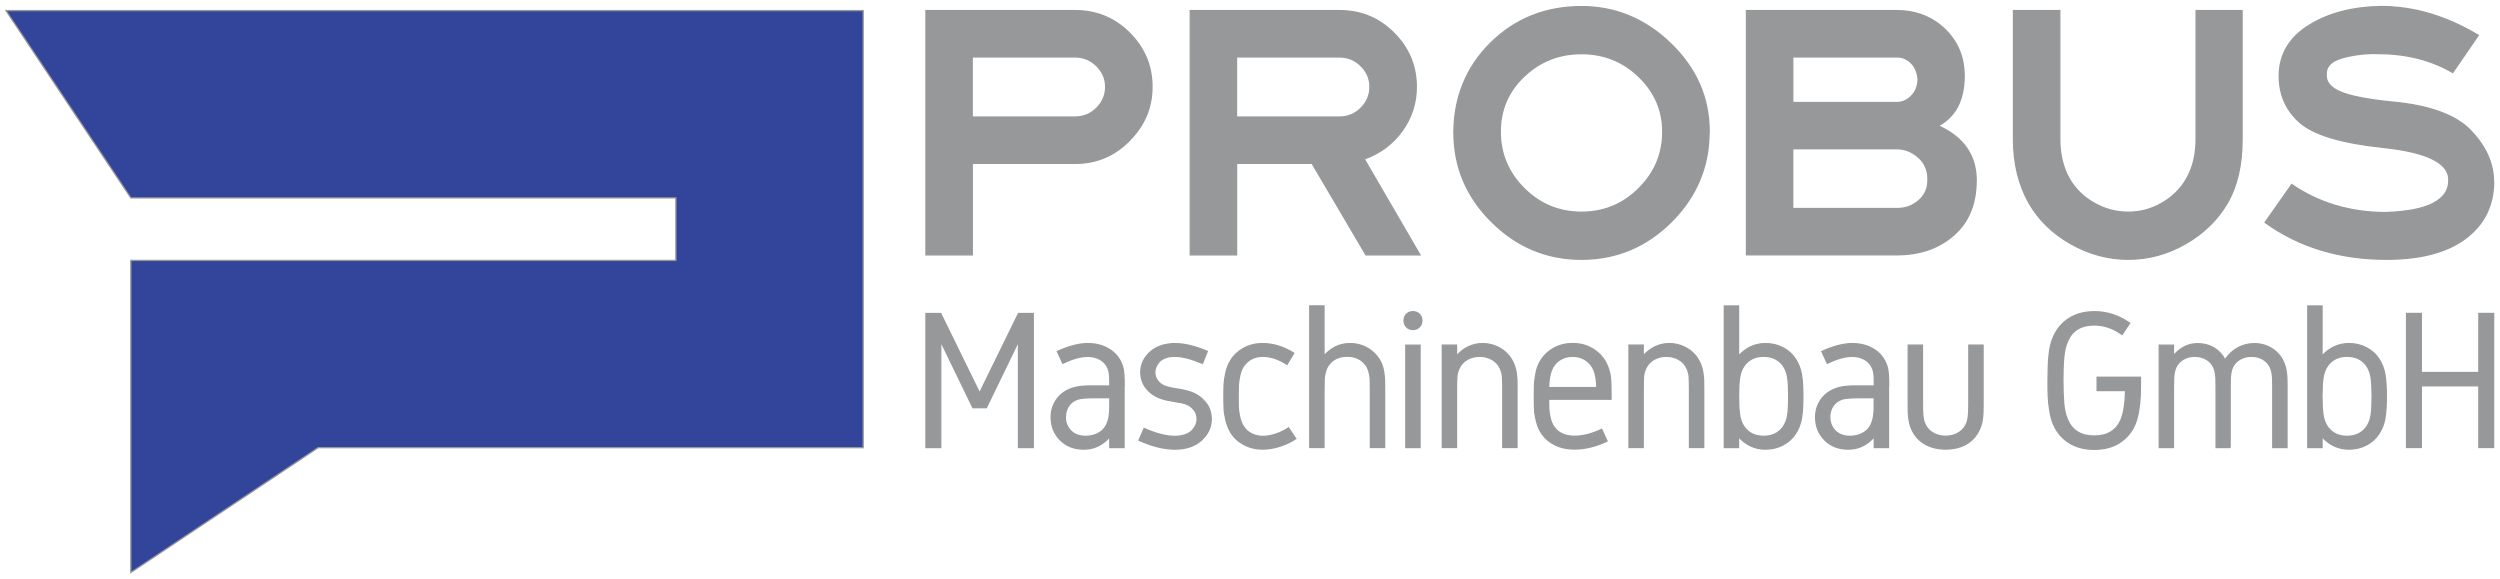
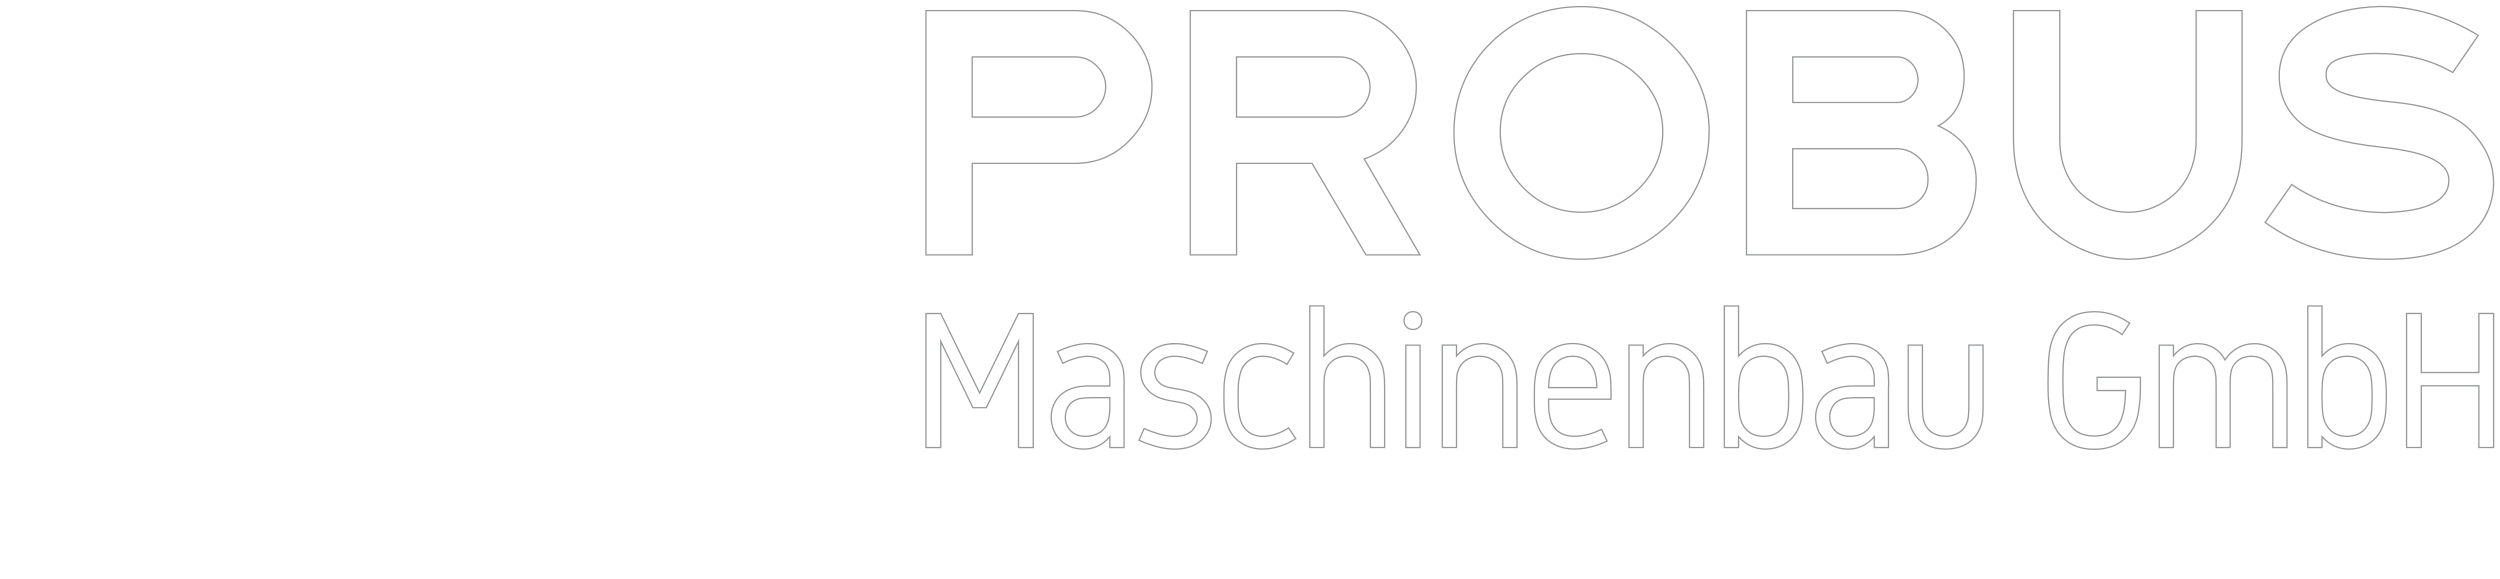
<svg xmlns="http://www.w3.org/2000/svg" width="419" height="97" viewBox="0 0 419 97" fill="none">
-   <path d="M1 1.78L21.93 33.17H113.28V43.64H21.93V95.95L53.32 75.03H144.67V1.78H1Z" fill="#33459B" />
-   <path d="M155.19 75.01V52.55H157.66L164.18 65.86L170.7 52.55H173.17V75.01H170.7V57.21L165.31 68.33H163.06L157.67 57.21V75.01H155.19ZM180.18 27.38H162.95V42.72H155.19V1.78H180.18C183.76 1.78 186.81 3.03 189.31 5.54C191.81 8.04 193.07 11.05 193.07 14.55C193.07 18.05 191.82 20.96 189.31 23.53C186.81 26.1 183.76 27.38 180.18 27.38ZM185.31 14.55C185.31 13.2 184.81 12.03 183.81 11.04C182.81 10.04 181.6 9.54 180.17 9.54H162.94V19.62H180.17C181.6 19.62 182.81 19.12 183.81 18.12C184.81 17.12 185.31 15.93 185.31 14.55ZM228.94 42.72L219.9 27.38H207.25V42.72H199.49V1.78H224.48C228.06 1.78 231.11 3.03 233.61 5.54C236.11 8.05 237.37 11.05 237.37 14.55C237.37 17.28 236.58 19.74 234.99 21.94C233.4 24.14 231.28 25.71 228.64 26.65L237.99 42.72H228.94ZM229.61 14.55C229.61 13.2 229.11 12.03 228.11 11.04C227.11 10.04 225.9 9.54 224.47 9.54H207.24V19.62H224.47C225.9 19.62 227.11 19.12 228.11 18.12C229.11 17.12 229.61 15.93 229.61 14.55ZM286.44 22.07C286.44 27.93 284.33 32.97 280.12 37.16C275.9 41.36 270.88 43.45 265.06 43.45C259.24 43.45 254.21 41.35 250 37.16C245.78 32.97 243.68 27.98 243.68 22.19C243.68 16.4 245.74 11.24 249.85 7.19C253.96 3.14 259.04 1.11 265.07 1.11C270.77 1.11 275.76 3.19 280.04 7.34C284.32 11.5 286.46 16.4 286.46 22.07H286.44ZM278.68 22.07C278.68 18.49 277.34 15.41 274.68 12.84C272.01 10.27 268.81 8.99 265.06 8.99C261.31 8.99 258.1 10.25 255.44 12.78C252.77 15.31 251.44 18.4 251.44 22.07C251.44 25.74 252.77 28.95 255.44 31.6C258.11 34.25 261.31 35.57 265.06 35.57C268.81 35.57 272.01 34.25 274.68 31.6C277.35 28.95 278.68 25.78 278.68 22.07ZM331.2 30.25C331.2 34.16 329.95 37.21 327.44 39.41C324.94 41.61 321.73 42.71 317.82 42.71H292.71V1.78H317.82C321.08 1.78 323.79 2.82 325.95 4.9C328.11 6.98 329.19 9.58 329.19 12.72C329.19 16.75 327.74 19.54 324.85 21.09C329.09 23 331.21 26.06 331.21 30.25H331.2ZM321.48 13.27C321.36 12.05 320.94 11.11 320.23 10.46C319.52 9.81 318.71 9.5 317.82 9.54H300.47V17.18H317.82C318.72 17.22 319.54 16.89 320.29 16.17C321.04 15.46 321.44 14.49 321.48 13.27ZM323.13 30.19C323.17 28.6 322.63 27.32 321.51 26.34C320.39 25.36 319.16 24.9 317.81 24.93H300.46V34.95H317.81C319.24 34.99 320.48 34.56 321.54 33.67C322.6 32.77 323.13 31.61 323.13 30.19ZM375.77 23.35C375.77 27.67 374.94 31.23 373.3 34.04C371.65 36.85 369.32 39.12 366.3 40.85C363.29 42.58 360.09 43.45 356.71 43.45C353.33 43.45 350.11 42.58 347.06 40.85C344 39.12 341.66 36.83 340.03 33.98C338.32 30.93 337.46 27.38 337.46 23.35V1.78H345.22V23.35C345.22 25.88 345.75 28.08 346.81 29.95C347.79 31.66 349.17 33.03 350.97 34.04C352.76 35.06 354.67 35.57 356.71 35.57C358.75 35.57 360.59 35.06 362.36 34.04C364.13 33.02 365.51 31.66 366.48 29.95C367.54 28.08 368.07 25.88 368.07 23.35V1.78H375.77V23.35ZM188.39 64.68V75.01H186.01V73.19C184.8 74.58 183.35 75.27 181.65 75.27C180.04 75.27 178.73 74.76 177.71 73.74C176.69 72.72 176.18 71.45 176.18 69.92C176.18 68.78 176.51 67.77 177.15 66.88C177.8 66 178.72 65.38 179.9 65.02C180.25 64.91 180.64 64.84 181.06 64.78C181.48 64.73 181.85 64.7 182.17 64.69C182.49 64.69 182.97 64.69 183.61 64.69H186.01C186.01 63.85 186 63.25 185.97 62.88C185.94 62.51 185.87 62.17 185.76 61.86C185.5 61.15 185.05 60.62 184.43 60.26C183.81 59.9 183.09 59.72 182.29 59.72C181.12 59.72 179.72 60.11 178.12 60.88L177.22 58.91C179.14 58.03 180.84 57.59 182.3 57.59C183.76 57.59 184.94 57.93 186 58.6C187.06 59.28 187.78 60.24 188.16 61.5C188.33 62.06 188.41 63.12 188.41 64.67L188.39 64.68ZM196.9 57.59C198.47 57.59 200.29 58.02 202.34 58.89L201.53 60.9C199.67 60.11 198.12 59.71 196.9 59.71C196.29 59.71 195.75 59.8 195.28 59.98C194.81 60.16 194.47 60.39 194.23 60.68C194 60.96 193.83 61.25 193.71 61.54C193.6 61.83 193.54 62.11 193.54 62.38C193.54 62.91 193.69 63.37 193.98 63.77C194.27 64.17 194.64 64.47 195.08 64.67C195.5 64.86 196.21 65.03 197.21 65.18C198.2 65.33 199.03 65.52 199.7 65.77C200.63 66.11 201.41 66.67 202.05 67.46C202.69 68.25 203 69.18 203 70.24C203 71.58 202.46 72.76 201.37 73.76C200.28 74.76 198.79 75.27 196.9 75.27C195.12 75.27 193.12 74.78 190.9 73.79L191.76 71.81C193.73 72.7 195.44 73.14 196.9 73.14C197.55 73.14 198.13 73.05 198.64 72.87C199.14 72.69 199.53 72.45 199.81 72.16C200.09 71.86 200.29 71.56 200.43 71.23C200.57 70.91 200.64 70.58 200.64 70.24C200.64 69.64 200.46 69.11 200.11 68.67C199.76 68.23 199.31 67.9 198.77 67.7C198.41 67.56 197.69 67.41 196.6 67.24C195.51 67.07 194.64 66.84 194 66.54C193.19 66.17 192.51 65.62 191.99 64.9C191.46 64.18 191.2 63.34 191.2 62.39C191.2 61.09 191.72 59.97 192.76 59.02C193.8 58.07 195.19 57.6 196.93 57.6L196.9 57.59ZM211.64 57.59C213.38 57.59 215.11 58.12 216.83 59.19L215.7 61.06C214.29 60.16 212.94 59.71 211.64 59.71C210.25 59.71 209.18 60.27 208.4 61.38C208.12 61.78 207.92 62.31 207.78 62.96C207.64 63.61 207.56 64.15 207.54 64.59C207.52 65.02 207.51 65.61 207.51 66.33C207.51 67.16 207.51 67.79 207.53 68.23C207.55 68.67 207.62 69.19 207.75 69.81C207.88 70.42 208.07 70.94 208.32 71.36C208.69 71.97 209.17 72.42 209.76 72.71C210.35 73 210.98 73.14 211.63 73.14C212.36 73.14 213.12 73 213.9 72.73C214.68 72.46 215.37 72.12 215.96 71.71L217.17 73.52C216.42 74.03 215.55 74.45 214.55 74.77C213.56 75.1 212.58 75.26 211.63 75.26C210.42 75.26 209.35 74.99 208.39 74.46C207.44 73.93 206.71 73.23 206.22 72.36C205.88 71.77 205.63 71.11 205.46 70.4C205.29 69.69 205.19 69.07 205.17 68.54C205.14 68.02 205.13 67.28 205.13 66.33C205.13 65.5 205.14 64.84 205.17 64.34C205.2 63.84 205.3 63.21 205.46 62.46C205.63 61.71 205.88 61.05 206.22 60.49C206.74 59.62 207.47 58.92 208.4 58.39C209.34 57.86 210.41 57.59 211.63 57.59H211.64ZM226.28 57.59C227.21 57.59 228.06 57.78 228.83 58.16C229.6 58.54 230.24 59.05 230.75 59.68C231.07 60.07 231.32 60.48 231.51 60.92C231.7 61.35 231.83 61.83 231.91 62.36C231.98 62.89 232.03 63.32 232.04 63.66C232.06 64 232.06 64.47 232.06 65.09V75H229.68V65.24C229.68 64.44 229.67 63.85 229.65 63.47C229.63 63.1 229.55 62.67 229.41 62.19C229.27 61.71 229.06 61.31 228.76 60.97C228.04 60.12 227.05 59.7 225.79 59.7C224.53 59.7 223.54 60.12 222.82 60.97C222.52 61.31 222.31 61.72 222.17 62.19C222.03 62.67 221.95 63.09 221.93 63.47C221.91 63.85 221.9 64.44 221.9 65.24V75H219.52V51.27H221.9V59.65C222.5 58.98 223.16 58.47 223.86 58.12C224.56 57.77 225.37 57.59 226.26 57.59H226.28ZM235.74 52.66C236.02 52.38 236.38 52.24 236.81 52.24C237.24 52.24 237.6 52.38 237.88 52.66C238.16 52.94 238.3 53.3 238.3 53.73C238.3 54.16 238.16 54.52 237.88 54.8C237.6 55.08 237.24 55.22 236.81 55.22C236.38 55.22 236.02 55.08 235.74 54.8C235.46 54.52 235.32 54.16 235.32 53.73C235.32 53.3 235.46 52.94 235.74 52.66ZM248.45 57.59C249.62 57.59 250.69 57.9 251.65 58.52C252.61 59.14 253.31 60 253.75 61.11C253.91 61.49 254.02 61.92 254.1 62.41C254.17 62.9 254.22 63.31 254.23 63.64C254.24 63.97 254.25 64.46 254.25 65.09V75H251.87V65.24C251.87 64.24 251.85 63.51 251.81 63.06C251.77 62.61 251.65 62.18 251.46 61.77C251.16 61.11 250.71 60.61 250.09 60.25C249.47 59.89 248.77 59.71 247.99 59.71C247.21 59.71 246.51 59.89 245.89 60.25C245.27 60.61 244.81 61.12 244.52 61.77C244.33 62.18 244.21 62.61 244.17 63.06C244.13 63.51 244.11 64.24 244.11 65.24V75H241.73V57.84H244.11V59.65C245.36 58.28 246.81 57.59 248.47 57.59H248.45ZM263.9 75.26C262.67 75.26 261.59 75.03 260.65 74.57C259.71 74.11 258.96 73.48 258.41 72.67C258.02 72.11 257.73 71.44 257.53 70.67C257.33 69.9 257.22 69.24 257.2 68.71C257.17 68.18 257.16 67.41 257.16 66.42C257.16 65.61 257.16 64.99 257.18 64.57C257.2 64.15 257.25 63.65 257.34 63.05C257.43 62.45 257.56 61.91 257.75 61.42C258.19 60.26 258.94 59.33 259.98 58.63C261.02 57.93 262.22 57.58 263.59 57.58C264.96 57.58 266.13 57.93 267.18 58.63C268.23 59.33 268.99 60.27 269.44 61.43C269.7 62.1 269.87 62.76 269.92 63.42C269.98 64.08 270.01 65.07 270.01 66.39V66.91H259.54C259.54 67.6 259.55 68.15 259.57 68.57C259.59 68.99 259.67 69.49 259.81 70.08C259.95 70.67 260.16 71.16 260.44 71.55C261.17 72.6 262.32 73.12 263.9 73.12C265.31 73.12 266.82 72.73 268.44 71.96L269.34 73.93C267.47 74.81 265.65 75.25 263.9 75.25V75.26ZM279.74 57.59C280.91 57.59 281.98 57.9 282.94 58.52C283.9 59.14 284.6 60 285.04 61.11C285.2 61.49 285.31 61.92 285.39 62.41C285.46 62.9 285.51 63.31 285.52 63.64C285.53 63.97 285.54 64.46 285.54 65.09V75H283.16V65.24C283.16 64.24 283.14 63.51 283.1 63.06C283.06 62.61 282.94 62.18 282.75 61.77C282.45 61.11 282 60.61 281.38 60.25C280.76 59.89 280.06 59.71 279.28 59.71C278.5 59.71 277.8 59.89 277.18 60.25C276.56 60.61 276.1 61.12 275.81 61.77C275.62 62.18 275.5 62.61 275.46 63.06C275.42 63.51 275.4 64.24 275.4 65.24V75H273.02V57.84H275.4V59.65C276.65 58.28 278.1 57.59 279.76 57.59H279.74ZM295.9 57.59C296.98 57.59 297.96 57.82 298.83 58.29C299.71 58.75 300.4 59.37 300.89 60.13C301.42 60.93 301.76 61.81 301.92 62.75C302.08 63.69 302.16 64.92 302.16 66.43C302.16 67.94 302.08 69.17 301.92 70.11C301.76 71.05 301.42 71.92 300.89 72.73C300.39 73.49 299.71 74.1 298.83 74.57C297.95 75.03 296.97 75.27 295.9 75.27C294.14 75.27 292.64 74.58 291.38 73.19V75.01H289V51.28H291.38V59.67C292.64 58.28 294.14 57.59 295.9 57.59ZM316.51 64.68V75.01H314.13V73.19C312.92 74.58 311.47 75.27 309.77 75.27C308.16 75.27 306.85 74.76 305.83 73.74C304.81 72.72 304.3 71.45 304.3 69.92C304.3 68.78 304.63 67.77 305.28 66.88C305.93 66 306.85 65.38 308.03 65.02C308.38 64.91 308.77 64.84 309.19 64.78C309.61 64.73 309.98 64.7 310.3 64.69C310.62 64.69 311.1 64.69 311.74 64.69H314.14C314.14 63.85 314.13 63.25 314.1 62.88C314.07 62.51 314 62.17 313.89 61.86C313.63 61.15 313.18 60.62 312.56 60.26C311.94 59.9 311.22 59.72 310.42 59.72C309.25 59.72 307.85 60.11 306.25 60.88L305.35 58.91C307.27 58.03 308.97 57.59 310.43 57.59C311.89 57.59 313.07 57.93 314.13 58.6C315.19 59.28 315.91 60.24 316.29 61.5C316.46 62.06 316.54 63.12 316.54 64.67L316.51 64.68ZM319.82 57.84H322.2V67.75C322.2 69.18 322.28 70.14 322.44 70.62C322.7 71.43 323.16 72.06 323.82 72.48C324.48 72.91 325.23 73.12 326.09 73.12C326.95 73.12 327.7 72.91 328.36 72.48C329.02 72.05 329.48 71.43 329.74 70.62C329.9 70.13 329.98 69.18 329.98 67.75V57.84H332.36V67.91C332.36 68.47 332.36 68.9 332.34 69.2C332.33 69.5 332.29 69.87 332.23 70.32C332.17 70.77 332.07 71.17 331.93 71.53C331.48 72.74 330.76 73.66 329.75 74.3C328.74 74.94 327.52 75.26 326.09 75.26C324.66 75.26 323.44 74.94 322.43 74.3C321.42 73.66 320.69 72.74 320.25 71.53C320.11 71.17 320.01 70.77 319.95 70.32C319.89 69.88 319.85 69.5 319.84 69.2C319.83 68.9 319.82 68.47 319.82 67.91V57.84ZM351 52.24C353.13 52.24 355.1 52.88 356.93 54.16L355.66 56.06C354.18 54.99 352.62 54.46 351 54.46C348.8 54.46 347.31 55.36 346.53 57.16C346.19 57.93 345.97 58.85 345.88 59.9C345.78 60.96 345.74 62.25 345.74 63.77C345.74 65.29 345.79 66.58 345.88 67.64C345.97 68.7 346.19 69.61 346.53 70.38C347.31 72.18 348.8 73.08 351 73.08C353.2 73.08 354.69 72.18 355.47 70.38C355.93 69.32 356.2 67.68 356.25 65.45H351.48V63.23H358.74C358.74 64.56 358.73 65.59 358.7 66.32C358.67 67.04 358.59 67.88 358.44 68.82C358.29 69.76 358.07 70.56 357.77 71.23C357.21 72.49 356.35 73.48 355.2 74.21C354.05 74.94 352.65 75.3 351 75.3C349.35 75.3 347.96 74.94 346.8 74.21C345.64 73.48 344.78 72.49 344.22 71.23C343.93 70.6 343.71 69.82 343.56 68.91C343.41 68 343.32 67.19 343.29 66.48C343.26 65.78 343.25 64.88 343.25 63.78C343.25 62.09 343.31 60.64 343.43 59.45C343.55 58.26 343.81 57.21 344.22 56.33C344.8 55.06 345.67 54.06 346.83 53.34C347.99 52.61 349.38 52.25 350.99 52.25L351 52.24ZM373.8 75.01H371.42V64.9C371.42 64.25 371.42 63.77 371.4 63.46C371.4 63.16 371.35 62.83 371.29 62.47C371.23 62.11 371.13 61.8 371.01 61.53C370.73 60.96 370.31 60.51 369.75 60.19C369.18 59.87 368.55 59.71 367.85 59.71C367.15 59.71 366.52 59.87 365.95 60.19C365.38 60.51 364.96 60.96 364.69 61.53C364.56 61.79 364.47 62.11 364.4 62.47C364.34 62.83 364.3 63.16 364.29 63.46C364.28 63.76 364.27 64.24 364.27 64.9V75.01H361.89V57.85H364.27V59.61C365.43 58.27 366.78 57.6 368.31 57.6C369.36 57.6 370.28 57.84 371.07 58.32C371.86 58.8 372.48 59.46 372.91 60.31C373.47 59.46 374.17 58.8 375.02 58.32C375.87 57.84 376.8 57.6 377.83 57.6C378.98 57.6 380.01 57.91 380.91 58.52C381.82 59.13 382.47 59.98 382.87 61.06C383.01 61.42 383.11 61.82 383.17 62.27C383.23 62.72 383.27 63.1 383.28 63.4C383.29 63.71 383.3 64.16 383.3 64.75V75.01H380.92V64.9C380.92 64.25 380.92 63.77 380.9 63.46C380.89 63.16 380.85 62.83 380.79 62.47C380.73 62.11 380.63 61.8 380.5 61.53C380.23 60.96 379.8 60.51 379.24 60.19C378.67 59.87 378.04 59.71 377.34 59.71C376.64 59.71 376.01 59.87 375.44 60.19C374.87 60.51 374.45 60.96 374.18 61.53C374.05 61.79 373.96 62.11 373.9 62.47C373.84 62.83 373.8 63.16 373.79 63.46C373.78 63.76 373.77 64.24 373.77 64.9V75.01H373.8ZM393.69 57.59C394.77 57.59 395.75 57.82 396.62 58.29C397.5 58.75 398.19 59.37 398.68 60.13C399.21 60.93 399.55 61.81 399.71 62.75C399.87 63.69 399.95 64.92 399.95 66.43C399.95 67.94 399.87 69.17 399.71 70.11C399.55 71.05 399.21 71.92 398.68 72.73C398.18 73.49 397.5 74.1 396.62 74.57C395.74 75.03 394.76 75.27 393.69 75.27C391.93 75.27 390.43 74.58 389.17 73.19V75.01H386.79V51.28H389.17V59.67C390.43 58.28 391.94 57.59 393.69 57.59ZM403.34 52.54H405.81V62.44H415.46V52.54H417.93V75H415.46V64.66H405.81V75H403.34V52.54ZM417.94 30.5C417.9 34.49 416.32 37.65 413.21 39.97C410.09 42.29 405.68 43.45 399.98 43.45C392.12 43.45 385.34 41.39 379.63 37.28L384.09 30.93C388.61 34.02 393.82 35.59 399.73 35.63C403.36 35.51 406.03 35 407.76 34.1C409.49 33.2 410.38 31.98 410.42 30.43C410.54 28.92 409.69 27.69 407.85 26.73C406.02 25.77 403.15 25.09 399.23 24.68C392.35 23.95 387.74 22.55 385.42 20.49C383.1 18.43 381.96 15.78 382 12.52C382.08 9.02 383.75 6.26 387.01 4.24C390.27 2.22 394.26 1.18 398.99 1.09C404.53 1.09 409.99 2.7 415.36 5.92L411.08 12.15C407.45 10.03 403.24 8.97 398.43 8.97C396.35 8.93 394.39 9.18 392.53 9.7C390.68 10.23 389.79 11.17 389.87 12.51C389.79 13.73 390.58 14.7 392.25 15.41C393.92 16.12 396.77 16.68 400.8 17.09C407.15 17.66 411.59 19.27 414.12 21.92C416.65 24.57 417.91 27.42 417.91 30.47L417.94 30.5ZM393.37 59.71C391.95 59.71 390.87 60.23 390.12 61.26C389.72 61.81 389.46 62.48 389.34 63.26C389.22 64.04 389.16 65.09 389.16 66.42C389.16 67.75 389.22 68.79 389.34 69.58C389.46 70.36 389.72 71.03 390.12 71.58C390.87 72.62 391.96 73.13 393.37 73.13C394.78 73.13 395.87 72.61 396.62 71.58C397.02 71.03 397.28 70.36 397.4 69.58C397.52 68.8 397.57 67.74 397.57 66.42C397.57 65.1 397.51 64.05 397.4 63.26C397.28 62.48 397.02 61.81 396.62 61.26C395.87 60.22 394.78 59.71 393.37 59.71ZM306.67 69.91C306.67 70.82 306.97 71.58 307.57 72.2C308.17 72.82 309.01 73.13 310.08 73.13C310.95 73.13 311.72 72.92 312.4 72.5C313.08 72.08 313.55 71.44 313.83 70.58C313.93 70.27 314 69.92 314.04 69.52C314.09 69.12 314.11 68.74 314.12 68.39C314.12 68.04 314.12 67.46 314.12 66.65H311.82C310.3 66.65 309.29 66.72 308.81 66.87C308.12 67.08 307.59 67.46 307.22 68.01C306.85 68.56 306.66 69.19 306.66 69.92L306.67 69.91ZM295.59 59.71C294.17 59.71 293.09 60.23 292.34 61.26C291.94 61.81 291.68 62.48 291.56 63.26C291.44 64.04 291.38 65.09 291.38 66.42C291.38 67.75 291.44 68.79 291.56 69.58C291.68 70.36 291.94 71.03 292.34 71.58C293.09 72.62 294.18 73.13 295.59 73.13C297 73.13 298.09 72.61 298.84 71.58C299.24 71.03 299.5 70.36 299.62 69.58C299.74 68.8 299.79 67.74 299.79 66.42C299.79 65.1 299.73 64.05 299.62 63.26C299.5 62.48 299.24 61.81 298.84 61.26C298.09 60.22 297 59.71 295.59 59.71ZM267.63 64.96C267.61 63.75 267.45 62.8 267.17 62.09C266.88 61.36 266.42 60.78 265.78 60.35C265.14 59.92 264.41 59.71 263.58 59.71C262.75 59.71 261.98 59.92 261.36 60.35C260.74 60.78 260.29 61.35 260.01 62.07C259.72 62.81 259.57 63.77 259.55 64.96H267.63ZM238 75.01H235.62V57.85H238V75.01ZM178.55 69.91C178.55 70.82 178.85 71.58 179.45 72.2C180.05 72.82 180.89 73.13 181.97 73.13C182.84 73.13 183.61 72.92 184.29 72.5C184.97 72.08 185.44 71.44 185.72 70.58C185.82 70.27 185.89 69.92 185.93 69.52C185.98 69.12 186 68.74 186.01 68.39C186.01 68.04 186.01 67.46 186.01 66.65H183.71C182.19 66.65 181.18 66.72 180.7 66.87C180.01 67.08 179.48 67.46 179.11 68.01C178.74 68.56 178.55 69.19 178.55 69.92V69.91Z" fill="#96989A" />
-   <path d="M1 1.78L21.93 33.17H113.28V43.64H21.93V95.95L53.32 75.03H144.67V1.78H1Z" stroke="#96989A" stroke-width="0.22" stroke-miterlimit="10" />
  <path d="M155.19 75.01V52.55H157.66L164.18 65.86L170.7 52.55H173.17V75.01H170.7V57.21L165.31 68.33H163.06L157.67 57.21V75.01H155.19ZM180.18 27.38H162.95V42.72H155.19V1.78H180.18C183.76 1.78 186.81 3.03 189.31 5.54C191.81 8.04 193.07 11.05 193.07 14.55C193.07 18.05 191.82 20.96 189.31 23.53C186.81 26.1 183.76 27.38 180.18 27.38ZM185.31 14.55C185.31 13.2 184.81 12.03 183.81 11.04C182.81 10.04 181.6 9.54 180.17 9.54H162.94V19.62H180.17C181.6 19.62 182.81 19.12 183.81 18.12C184.81 17.12 185.31 15.93 185.31 14.55ZM228.94 42.72L219.9 27.38H207.25V42.72H199.49V1.78H224.48C228.06 1.78 231.11 3.03 233.61 5.54C236.11 8.05 237.37 11.05 237.37 14.55C237.37 17.28 236.58 19.74 234.99 21.94C233.4 24.14 231.28 25.71 228.64 26.65L237.99 42.72H228.94ZM229.61 14.55C229.61 13.2 229.11 12.03 228.11 11.04C227.11 10.04 225.9 9.54 224.47 9.54H207.24V19.62H224.47C225.9 19.62 227.11 19.12 228.11 18.12C229.11 17.12 229.61 15.93 229.61 14.55ZM286.44 22.07C286.44 27.93 284.33 32.97 280.12 37.16C275.9 41.36 270.88 43.45 265.06 43.45C259.24 43.45 254.21 41.35 250 37.16C245.78 32.97 243.68 27.98 243.68 22.19C243.68 16.4 245.74 11.24 249.85 7.19C253.96 3.14 259.04 1.11 265.07 1.11C270.77 1.11 275.76 3.19 280.04 7.34C284.32 11.5 286.46 16.4 286.46 22.07H286.44ZM278.68 22.07C278.68 18.49 277.34 15.41 274.68 12.84C272.01 10.27 268.81 8.99 265.06 8.99C261.31 8.99 258.1 10.25 255.44 12.78C252.77 15.31 251.44 18.4 251.44 22.07C251.44 25.74 252.77 28.95 255.44 31.6C258.11 34.25 261.31 35.57 265.06 35.57C268.81 35.57 272.01 34.25 274.68 31.6C277.35 28.95 278.68 25.78 278.68 22.07ZM331.2 30.25C331.2 34.16 329.95 37.21 327.44 39.41C324.94 41.61 321.73 42.71 317.82 42.71H292.71V1.78H317.82C321.08 1.78 323.79 2.82 325.95 4.9C328.11 6.98 329.19 9.58 329.19 12.72C329.19 16.75 327.74 19.54 324.85 21.09C329.09 23 331.21 26.06 331.21 30.25H331.2ZM321.48 13.27C321.36 12.05 320.94 11.11 320.23 10.46C319.52 9.81 318.71 9.5 317.82 9.54H300.47V17.18H317.82C318.72 17.22 319.54 16.89 320.29 16.17C321.04 15.46 321.44 14.49 321.48 13.27ZM323.13 30.19C323.17 28.6 322.63 27.32 321.51 26.34C320.39 25.36 319.16 24.9 317.81 24.93H300.46V34.95H317.81C319.24 34.99 320.48 34.56 321.54 33.67C322.6 32.77 323.13 31.61 323.13 30.19ZM375.77 23.35C375.77 27.67 374.94 31.23 373.3 34.04C371.65 36.85 369.32 39.12 366.3 40.85C363.29 42.58 360.09 43.45 356.71 43.45C353.33 43.45 350.11 42.58 347.06 40.85C344 39.12 341.66 36.83 340.03 33.98C338.32 30.93 337.46 27.38 337.46 23.35V1.78H345.22V23.35C345.22 25.88 345.75 28.08 346.81 29.95C347.79 31.66 349.17 33.03 350.97 34.04C352.76 35.06 354.67 35.57 356.71 35.57C358.75 35.57 360.59 35.06 362.36 34.04C364.13 33.02 365.51 31.66 366.48 29.95C367.54 28.08 368.07 25.88 368.07 23.35V1.78H375.77V23.35ZM188.39 64.68V75.01H186.01V73.19C184.8 74.58 183.35 75.27 181.65 75.27C180.04 75.27 178.73 74.76 177.71 73.74C176.69 72.72 176.18 71.45 176.18 69.92C176.18 68.78 176.51 67.77 177.15 66.88C177.8 66 178.72 65.38 179.9 65.02C180.25 64.91 180.64 64.84 181.06 64.78C181.48 64.73 181.85 64.7 182.17 64.69C182.49 64.69 182.97 64.69 183.61 64.69H186.01C186.01 63.85 186 63.25 185.97 62.88C185.94 62.51 185.87 62.17 185.76 61.86C185.5 61.15 185.05 60.62 184.43 60.26C183.81 59.9 183.09 59.72 182.29 59.72C181.12 59.72 179.72 60.11 178.12 60.88L177.22 58.91C179.14 58.03 180.84 57.59 182.3 57.59C183.76 57.59 184.94 57.93 186 58.6C187.06 59.28 187.78 60.24 188.16 61.5C188.33 62.06 188.41 63.12 188.41 64.67L188.39 64.68ZM196.9 57.59C198.47 57.59 200.29 58.02 202.34 58.89L201.53 60.9C199.67 60.11 198.12 59.71 196.9 59.71C196.29 59.71 195.75 59.8 195.28 59.98C194.81 60.16 194.47 60.39 194.23 60.68C194 60.96 193.83 61.25 193.71 61.54C193.6 61.83 193.54 62.11 193.54 62.38C193.54 62.91 193.69 63.37 193.98 63.77C194.27 64.17 194.64 64.47 195.08 64.67C195.5 64.86 196.21 65.03 197.21 65.18C198.2 65.33 199.03 65.52 199.7 65.77C200.63 66.11 201.41 66.67 202.05 67.46C202.69 68.25 203 69.18 203 70.24C203 71.58 202.46 72.76 201.37 73.76C200.28 74.76 198.79 75.27 196.9 75.27C195.12 75.27 193.12 74.78 190.9 73.79L191.76 71.81C193.73 72.7 195.44 73.14 196.9 73.14C197.55 73.14 198.13 73.05 198.64 72.87C199.14 72.69 199.53 72.45 199.81 72.16C200.09 71.86 200.29 71.56 200.43 71.23C200.57 70.91 200.64 70.58 200.64 70.24C200.64 69.64 200.46 69.11 200.11 68.67C199.76 68.23 199.31 67.9 198.77 67.7C198.41 67.56 197.69 67.41 196.6 67.24C195.51 67.07 194.64 66.84 194 66.54C193.19 66.17 192.51 65.62 191.99 64.9C191.46 64.18 191.2 63.34 191.2 62.39C191.2 61.09 191.72 59.97 192.76 59.02C193.8 58.07 195.19 57.6 196.93 57.6L196.9 57.59ZM211.64 57.59C213.38 57.59 215.11 58.12 216.83 59.19L215.7 61.06C214.29 60.16 212.94 59.71 211.64 59.71C210.25 59.71 209.18 60.27 208.4 61.38C208.12 61.78 207.92 62.31 207.78 62.96C207.64 63.61 207.56 64.15 207.54 64.59C207.52 65.02 207.51 65.61 207.51 66.33C207.51 67.16 207.51 67.79 207.53 68.23C207.55 68.67 207.62 69.19 207.75 69.81C207.88 70.42 208.07 70.94 208.32 71.36C208.69 71.97 209.17 72.42 209.76 72.71C210.35 73 210.98 73.14 211.63 73.14C212.36 73.14 213.12 73 213.9 72.73C214.68 72.46 215.37 72.12 215.96 71.71L217.17 73.52C216.42 74.03 215.55 74.45 214.55 74.77C213.56 75.1 212.58 75.26 211.63 75.26C210.42 75.26 209.35 74.99 208.39 74.46C207.44 73.93 206.71 73.23 206.22 72.36C205.88 71.77 205.63 71.11 205.46 70.4C205.29 69.69 205.19 69.07 205.17 68.54C205.14 68.02 205.13 67.28 205.13 66.33C205.13 65.5 205.14 64.84 205.17 64.34C205.2 63.84 205.3 63.21 205.46 62.46C205.63 61.71 205.88 61.05 206.22 60.49C206.74 59.62 207.47 58.92 208.4 58.39C209.34 57.86 210.41 57.59 211.63 57.59H211.64ZM226.28 57.59C227.21 57.59 228.06 57.78 228.83 58.16C229.6 58.54 230.24 59.05 230.75 59.68C231.07 60.07 231.32 60.48 231.51 60.92C231.7 61.35 231.83 61.83 231.91 62.36C231.98 62.89 232.03 63.32 232.04 63.66C232.06 64 232.06 64.47 232.06 65.09V75H229.68V65.24C229.68 64.44 229.67 63.85 229.65 63.47C229.63 63.1 229.55 62.67 229.41 62.19C229.27 61.71 229.06 61.31 228.76 60.97C228.04 60.12 227.05 59.7 225.79 59.7C224.53 59.7 223.54 60.12 222.82 60.97C222.52 61.31 222.31 61.72 222.17 62.19C222.03 62.67 221.95 63.09 221.93 63.47C221.91 63.85 221.9 64.44 221.9 65.24V75H219.52V51.27H221.9V59.65C222.5 58.98 223.16 58.47 223.86 58.12C224.56 57.77 225.37 57.59 226.26 57.59H226.28ZM235.74 52.66C236.02 52.38 236.38 52.24 236.81 52.24C237.24 52.24 237.6 52.38 237.88 52.66C238.16 52.94 238.3 53.3 238.3 53.73C238.3 54.16 238.16 54.52 237.88 54.8C237.6 55.08 237.24 55.22 236.81 55.22C236.38 55.22 236.02 55.08 235.74 54.8C235.46 54.52 235.32 54.16 235.32 53.73C235.32 53.3 235.46 52.94 235.74 52.66ZM248.45 57.59C249.62 57.59 250.69 57.9 251.65 58.52C252.61 59.14 253.31 60 253.75 61.11C253.91 61.49 254.02 61.92 254.1 62.41C254.17 62.9 254.22 63.31 254.23 63.64C254.24 63.97 254.25 64.46 254.25 65.09V75H251.87V65.24C251.87 64.24 251.85 63.51 251.81 63.06C251.77 62.61 251.65 62.18 251.46 61.77C251.16 61.11 250.71 60.61 250.09 60.25C249.47 59.89 248.77 59.71 247.99 59.71C247.21 59.71 246.51 59.89 245.89 60.25C245.27 60.61 244.81 61.12 244.52 61.77C244.33 62.18 244.21 62.61 244.17 63.06C244.13 63.51 244.11 64.24 244.11 65.24V75H241.73V57.84H244.11V59.65C245.36 58.28 246.81 57.59 248.47 57.59H248.45ZM263.9 75.26C262.67 75.26 261.59 75.03 260.65 74.57C259.71 74.11 258.96 73.48 258.41 72.67C258.02 72.11 257.73 71.44 257.53 70.67C257.33 69.9 257.22 69.24 257.2 68.71C257.17 68.18 257.16 67.41 257.16 66.42C257.16 65.61 257.16 64.99 257.18 64.57C257.2 64.15 257.25 63.65 257.34 63.05C257.43 62.45 257.56 61.91 257.75 61.42C258.19 60.26 258.94 59.33 259.98 58.63C261.02 57.93 262.22 57.58 263.59 57.58C264.96 57.58 266.13 57.93 267.18 58.63C268.23 59.33 268.99 60.27 269.44 61.43C269.7 62.1 269.87 62.76 269.92 63.42C269.98 64.08 270.01 65.07 270.01 66.39V66.91H259.54C259.54 67.6 259.55 68.15 259.57 68.57C259.59 68.99 259.67 69.49 259.81 70.08C259.95 70.67 260.16 71.16 260.44 71.55C261.17 72.6 262.32 73.12 263.9 73.12C265.31 73.12 266.82 72.73 268.44 71.96L269.34 73.93C267.47 74.81 265.65 75.25 263.9 75.25V75.26ZM279.74 57.59C280.91 57.59 281.98 57.9 282.94 58.52C283.9 59.14 284.6 60 285.04 61.11C285.2 61.49 285.31 61.92 285.39 62.41C285.46 62.9 285.51 63.31 285.52 63.64C285.53 63.97 285.54 64.46 285.54 65.09V75H283.16V65.24C283.16 64.24 283.14 63.51 283.1 63.06C283.06 62.61 282.94 62.18 282.75 61.77C282.45 61.11 282 60.61 281.38 60.25C280.76 59.89 280.06 59.71 279.28 59.71C278.5 59.71 277.8 59.89 277.18 60.25C276.56 60.61 276.1 61.12 275.81 61.77C275.62 62.18 275.5 62.61 275.46 63.06C275.42 63.51 275.4 64.24 275.4 65.24V75H273.02V57.84H275.4V59.65C276.65 58.28 278.1 57.59 279.76 57.59H279.74ZM295.9 57.59C296.98 57.59 297.96 57.82 298.83 58.29C299.71 58.75 300.4 59.37 300.89 60.13C301.42 60.93 301.76 61.81 301.92 62.75C302.08 63.69 302.16 64.92 302.16 66.43C302.16 67.94 302.08 69.17 301.92 70.11C301.76 71.05 301.42 71.92 300.89 72.73C300.39 73.49 299.71 74.1 298.83 74.57C297.95 75.03 296.97 75.27 295.9 75.27C294.14 75.27 292.64 74.58 291.38 73.19V75.01H289V51.28H291.38V59.67C292.64 58.28 294.14 57.59 295.9 57.59ZM316.51 64.68V75.01H314.13V73.19C312.92 74.58 311.47 75.27 309.77 75.27C308.16 75.27 306.85 74.76 305.83 73.74C304.81 72.72 304.3 71.45 304.3 69.92C304.3 68.78 304.63 67.77 305.28 66.88C305.93 66 306.85 65.38 308.03 65.02C308.38 64.91 308.77 64.84 309.19 64.78C309.61 64.73 309.98 64.7 310.3 64.69C310.62 64.69 311.1 64.69 311.74 64.69H314.14C314.14 63.85 314.13 63.25 314.1 62.88C314.07 62.51 314 62.17 313.89 61.86C313.63 61.15 313.18 60.62 312.56 60.26C311.94 59.9 311.22 59.72 310.42 59.72C309.25 59.72 307.85 60.11 306.25 60.88L305.35 58.91C307.27 58.03 308.97 57.59 310.43 57.59C311.89 57.59 313.07 57.93 314.13 58.6C315.19 59.28 315.91 60.24 316.29 61.5C316.46 62.06 316.54 63.12 316.54 64.67L316.51 64.68ZM319.82 57.84H322.2V67.75C322.2 69.18 322.28 70.14 322.44 70.62C322.7 71.43 323.16 72.06 323.82 72.48C324.48 72.91 325.23 73.12 326.09 73.12C326.95 73.12 327.7 72.91 328.36 72.48C329.02 72.05 329.48 71.43 329.74 70.62C329.9 70.13 329.98 69.18 329.98 67.75V57.84H332.36V67.91C332.36 68.47 332.36 68.9 332.34 69.2C332.33 69.5 332.29 69.87 332.23 70.32C332.17 70.77 332.07 71.17 331.93 71.53C331.48 72.74 330.76 73.66 329.75 74.3C328.74 74.94 327.52 75.26 326.09 75.26C324.66 75.26 323.44 74.94 322.43 74.3C321.42 73.66 320.69 72.74 320.25 71.53C320.11 71.17 320.01 70.77 319.95 70.32C319.89 69.88 319.85 69.5 319.84 69.2C319.83 68.9 319.82 68.47 319.82 67.91V57.84ZM351 52.24C353.13 52.24 355.1 52.88 356.93 54.16L355.66 56.06C354.18 54.99 352.62 54.46 351 54.46C348.8 54.46 347.31 55.36 346.53 57.16C346.19 57.93 345.97 58.85 345.88 59.9C345.78 60.96 345.74 62.25 345.74 63.77C345.74 65.29 345.79 66.58 345.88 67.64C345.97 68.7 346.19 69.61 346.53 70.38C347.31 72.18 348.8 73.08 351 73.08C353.2 73.08 354.69 72.18 355.47 70.38C355.93 69.32 356.2 67.68 356.25 65.45H351.48V63.23H358.74C358.74 64.56 358.73 65.59 358.7 66.32C358.67 67.04 358.59 67.88 358.44 68.82C358.29 69.76 358.07 70.56 357.77 71.23C357.21 72.49 356.35 73.48 355.2 74.21C354.05 74.94 352.65 75.3 351 75.3C349.35 75.3 347.96 74.94 346.8 74.21C345.64 73.48 344.78 72.49 344.22 71.23C343.93 70.6 343.71 69.82 343.56 68.91C343.41 68 343.32 67.19 343.29 66.48C343.26 65.78 343.25 64.88 343.25 63.78C343.25 62.09 343.31 60.64 343.43 59.45C343.55 58.26 343.81 57.21 344.22 56.33C344.8 55.06 345.67 54.06 346.83 53.34C347.99 52.61 349.38 52.25 350.99 52.25L351 52.24ZM373.8 75.01H371.42V64.9C371.42 64.25 371.42 63.77 371.4 63.46C371.4 63.16 371.35 62.83 371.29 62.47C371.23 62.11 371.13 61.8 371.01 61.53C370.73 60.96 370.31 60.51 369.75 60.19C369.18 59.87 368.55 59.71 367.85 59.71C367.15 59.71 366.52 59.87 365.95 60.19C365.38 60.51 364.96 60.96 364.69 61.53C364.56 61.79 364.47 62.11 364.4 62.47C364.34 62.83 364.3 63.16 364.29 63.46C364.28 63.76 364.27 64.24 364.27 64.9V75.01H361.89V57.85H364.27V59.61C365.43 58.27 366.78 57.6 368.31 57.6C369.36 57.6 370.28 57.84 371.07 58.32C371.86 58.8 372.48 59.46 372.91 60.31C373.47 59.46 374.17 58.8 375.02 58.32C375.87 57.84 376.8 57.6 377.83 57.6C378.98 57.6 380.01 57.91 380.91 58.52C381.82 59.13 382.47 59.98 382.87 61.06C383.01 61.42 383.11 61.82 383.17 62.27C383.23 62.72 383.27 63.1 383.28 63.4C383.29 63.71 383.3 64.16 383.3 64.75V75.01H380.92V64.9C380.92 64.25 380.92 63.77 380.9 63.46C380.89 63.16 380.85 62.83 380.79 62.47C380.73 62.11 380.63 61.8 380.5 61.53C380.23 60.96 379.8 60.51 379.24 60.19C378.67 59.87 378.04 59.71 377.34 59.71C376.64 59.71 376.01 59.87 375.44 60.19C374.87 60.51 374.45 60.96 374.18 61.53C374.05 61.79 373.96 62.11 373.9 62.47C373.84 62.83 373.8 63.16 373.79 63.46C373.78 63.76 373.77 64.24 373.77 64.9V75.01H373.8ZM393.69 57.59C394.77 57.59 395.75 57.82 396.62 58.29C397.5 58.75 398.19 59.37 398.68 60.13C399.21 60.93 399.55 61.81 399.71 62.75C399.87 63.69 399.95 64.92 399.95 66.43C399.95 67.94 399.87 69.17 399.71 70.11C399.55 71.05 399.21 71.92 398.68 72.73C398.18 73.49 397.5 74.1 396.62 74.57C395.74 75.03 394.76 75.27 393.69 75.27C391.93 75.27 390.43 74.58 389.17 73.19V75.01H386.79V51.28H389.17V59.67C390.43 58.28 391.94 57.59 393.69 57.59ZM403.34 52.54H405.81V62.44H415.46V52.54H417.93V75H415.46V64.66H405.81V75H403.34V52.54ZM417.94 30.5C417.9 34.49 416.32 37.65 413.21 39.97C410.09 42.29 405.68 43.45 399.98 43.45C392.12 43.45 385.34 41.39 379.63 37.28L384.09 30.93C388.61 34.02 393.82 35.59 399.73 35.63C403.36 35.51 406.03 35 407.76 34.1C409.49 33.2 410.38 31.98 410.42 30.43C410.54 28.92 409.69 27.69 407.85 26.73C406.02 25.77 403.15 25.09 399.23 24.68C392.35 23.95 387.74 22.55 385.42 20.49C383.1 18.43 381.96 15.78 382 12.52C382.08 9.02 383.75 6.26 387.01 4.24C390.27 2.22 394.26 1.18 398.99 1.09C404.53 1.09 409.99 2.7 415.36 5.92L411.08 12.15C407.45 10.03 403.24 8.97 398.43 8.97C396.35 8.93 394.39 9.18 392.53 9.7C390.68 10.23 389.79 11.17 389.87 12.51C389.79 13.73 390.58 14.7 392.25 15.41C393.92 16.12 396.77 16.68 400.8 17.09C407.15 17.66 411.59 19.27 414.12 21.92C416.65 24.57 417.91 27.42 417.91 30.47L417.94 30.5ZM393.37 59.71C391.95 59.71 390.87 60.23 390.12 61.26C389.72 61.81 389.46 62.48 389.34 63.26C389.22 64.04 389.16 65.09 389.16 66.42C389.16 67.75 389.22 68.79 389.34 69.58C389.46 70.36 389.72 71.03 390.12 71.58C390.87 72.62 391.96 73.13 393.37 73.13C394.78 73.13 395.87 72.61 396.62 71.58C397.02 71.03 397.28 70.36 397.4 69.58C397.52 68.8 397.57 67.74 397.57 66.42C397.57 65.1 397.51 64.05 397.4 63.26C397.28 62.48 397.02 61.81 396.62 61.26C395.87 60.22 394.78 59.71 393.37 59.71ZM306.67 69.91C306.67 70.82 306.97 71.58 307.57 72.2C308.17 72.82 309.01 73.13 310.08 73.13C310.95 73.13 311.72 72.92 312.4 72.5C313.08 72.08 313.55 71.44 313.83 70.58C313.93 70.27 314 69.92 314.04 69.52C314.09 69.12 314.11 68.74 314.12 68.39C314.12 68.04 314.12 67.46 314.12 66.65H311.82C310.3 66.65 309.29 66.72 308.81 66.87C308.12 67.08 307.59 67.46 307.22 68.01C306.85 68.56 306.66 69.19 306.66 69.92L306.67 69.91ZM295.59 59.71C294.17 59.71 293.09 60.23 292.34 61.26C291.94 61.81 291.68 62.48 291.56 63.26C291.44 64.04 291.38 65.09 291.38 66.42C291.38 67.75 291.44 68.79 291.56 69.58C291.68 70.36 291.94 71.03 292.34 71.58C293.09 72.62 294.18 73.13 295.59 73.13C297 73.13 298.09 72.61 298.84 71.58C299.24 71.03 299.5 70.36 299.62 69.58C299.74 68.8 299.79 67.74 299.79 66.42C299.79 65.1 299.73 64.05 299.62 63.26C299.5 62.48 299.24 61.81 298.84 61.26C298.09 60.22 297 59.71 295.59 59.71ZM267.63 64.96C267.61 63.75 267.45 62.8 267.17 62.09C266.88 61.36 266.42 60.78 265.78 60.35C265.14 59.92 264.41 59.71 263.58 59.71C262.75 59.71 261.98 59.92 261.36 60.35C260.74 60.78 260.29 61.35 260.01 62.07C259.72 62.81 259.57 63.77 259.55 64.96H267.63ZM238 75.01H235.62V57.85H238V75.01ZM178.55 69.91C178.55 70.82 178.85 71.58 179.45 72.2C180.05 72.82 180.89 73.13 181.97 73.13C182.84 73.13 183.61 72.92 184.29 72.5C184.97 72.08 185.44 71.44 185.72 70.58C185.82 70.27 185.89 69.92 185.93 69.52C185.98 69.12 186 68.74 186.01 68.39C186.01 68.04 186.01 67.46 186.01 66.65H183.71C182.19 66.65 181.18 66.72 180.7 66.87C180.01 67.08 179.48 67.46 179.11 68.01C178.74 68.56 178.55 69.19 178.55 69.92V69.91Z" stroke="#96989A" stroke-width="0.22" stroke-miterlimit="10" />
</svg>